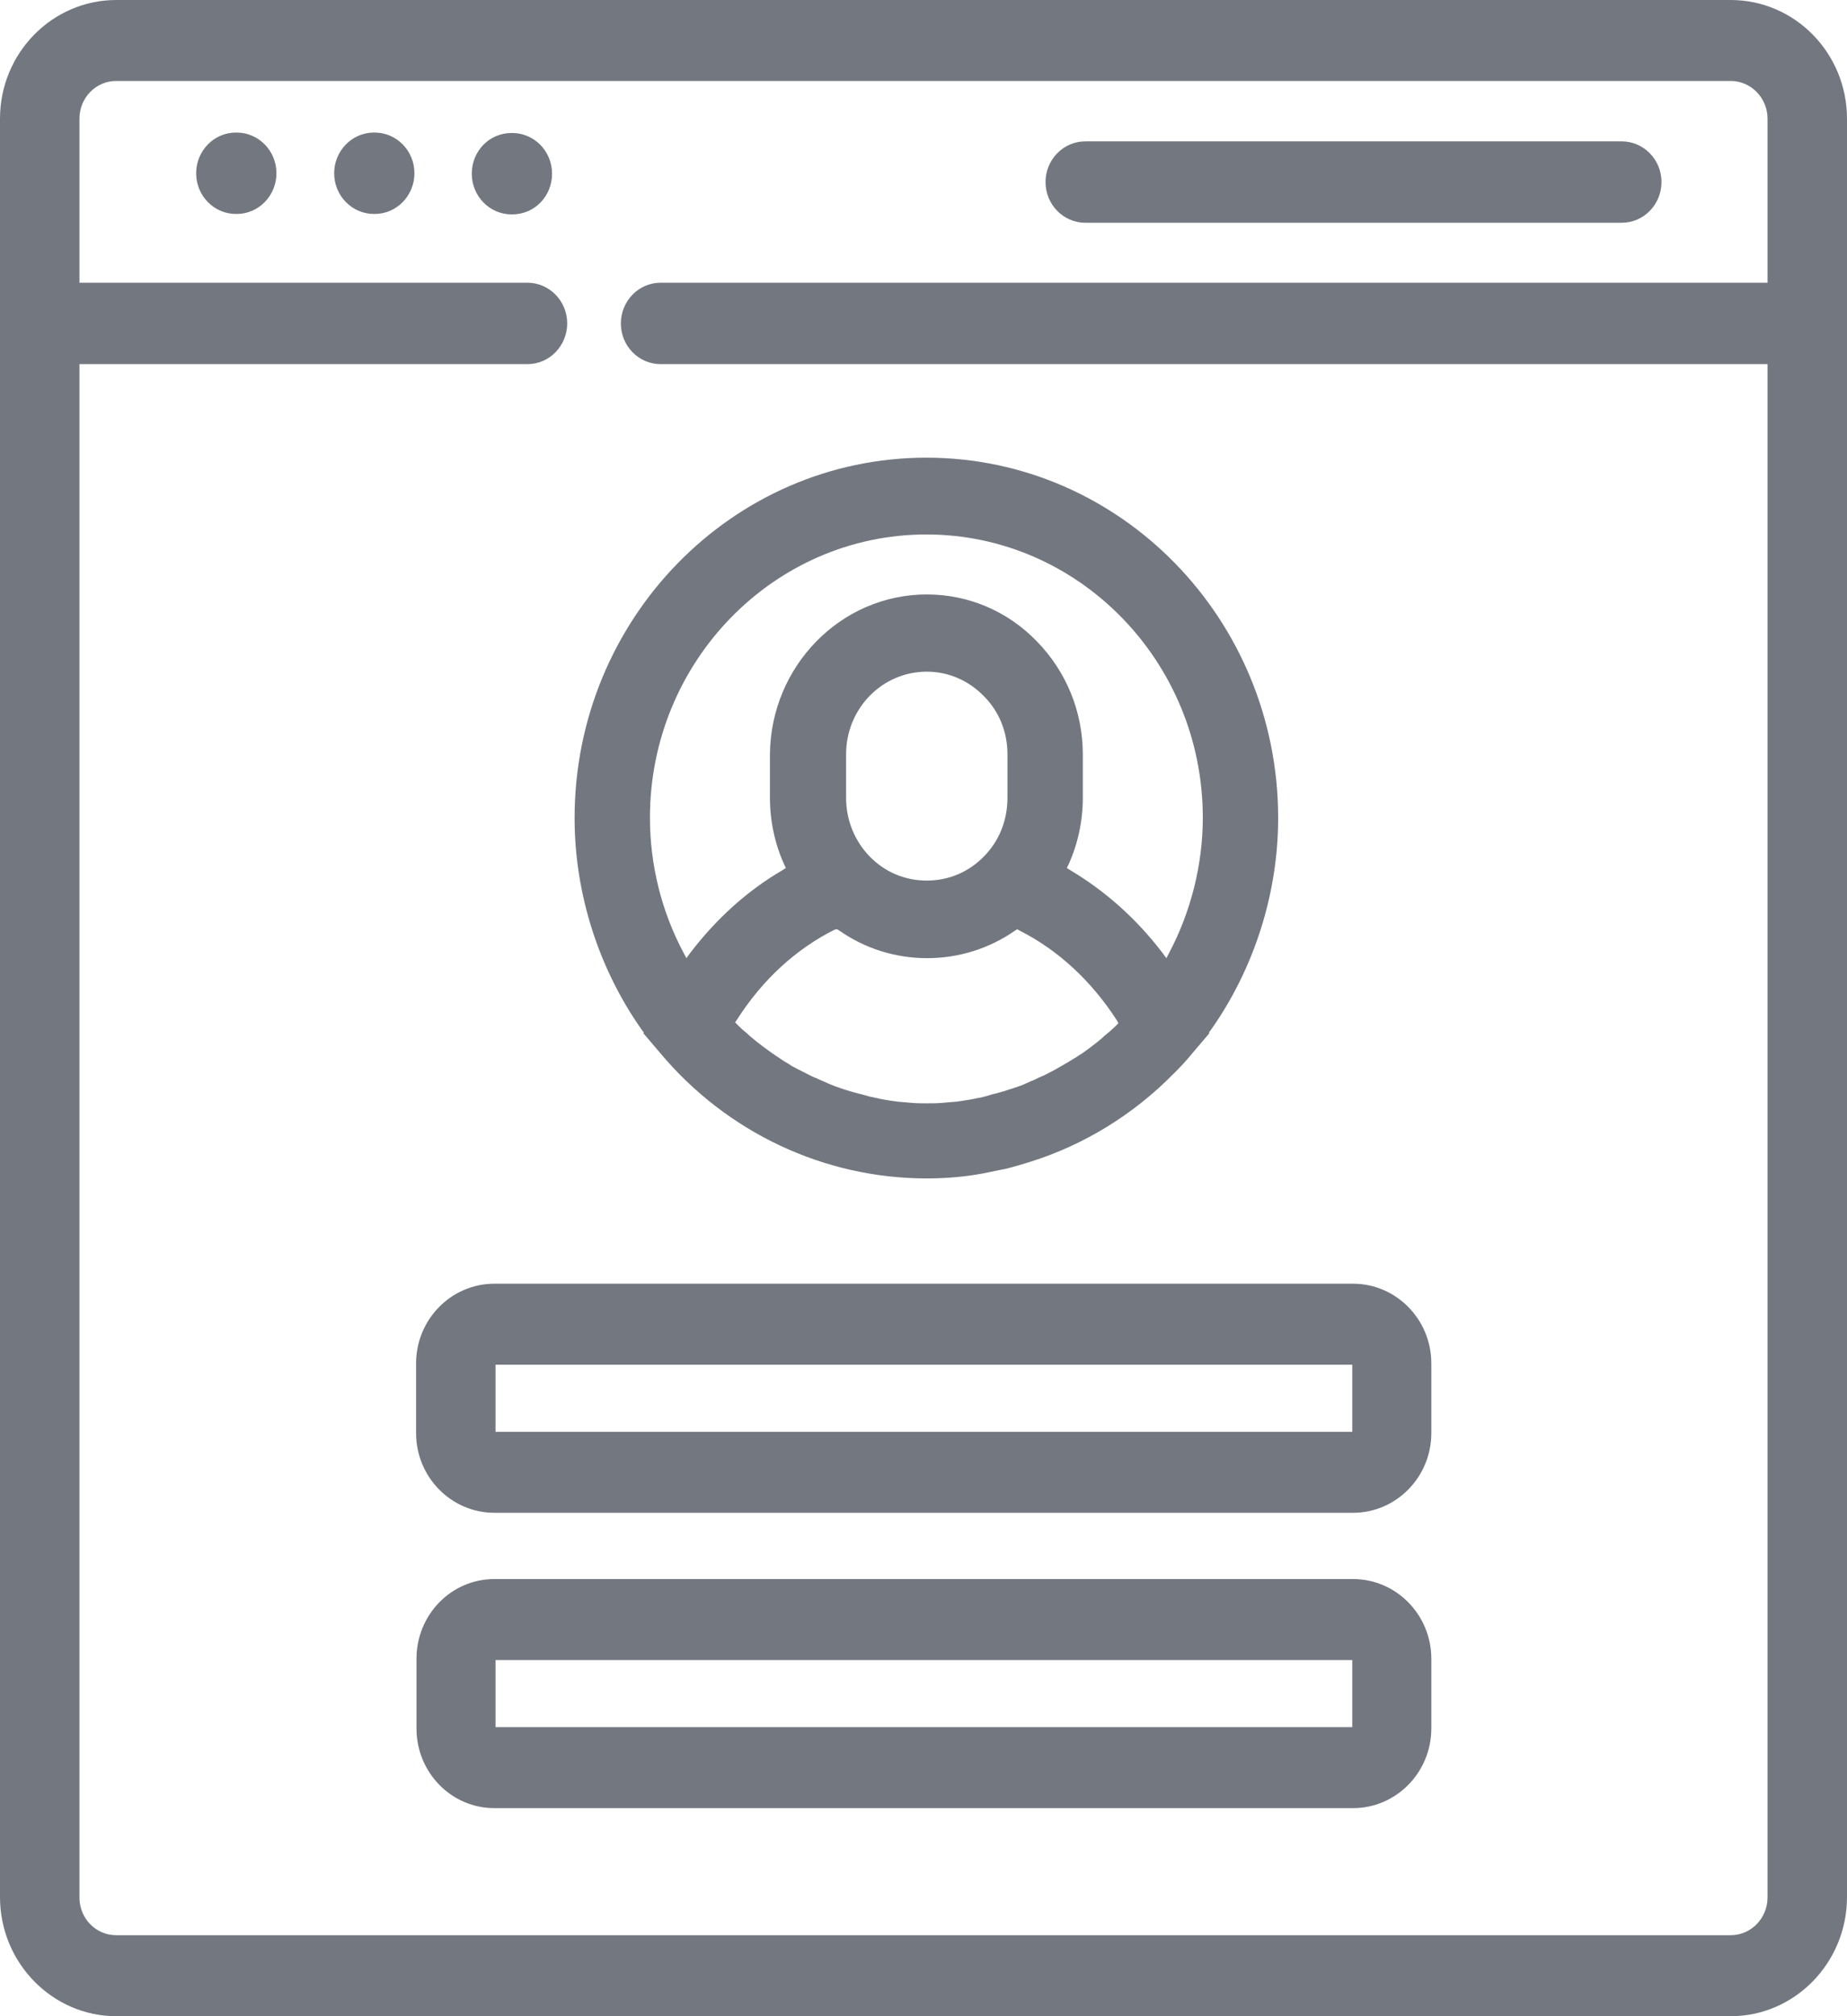
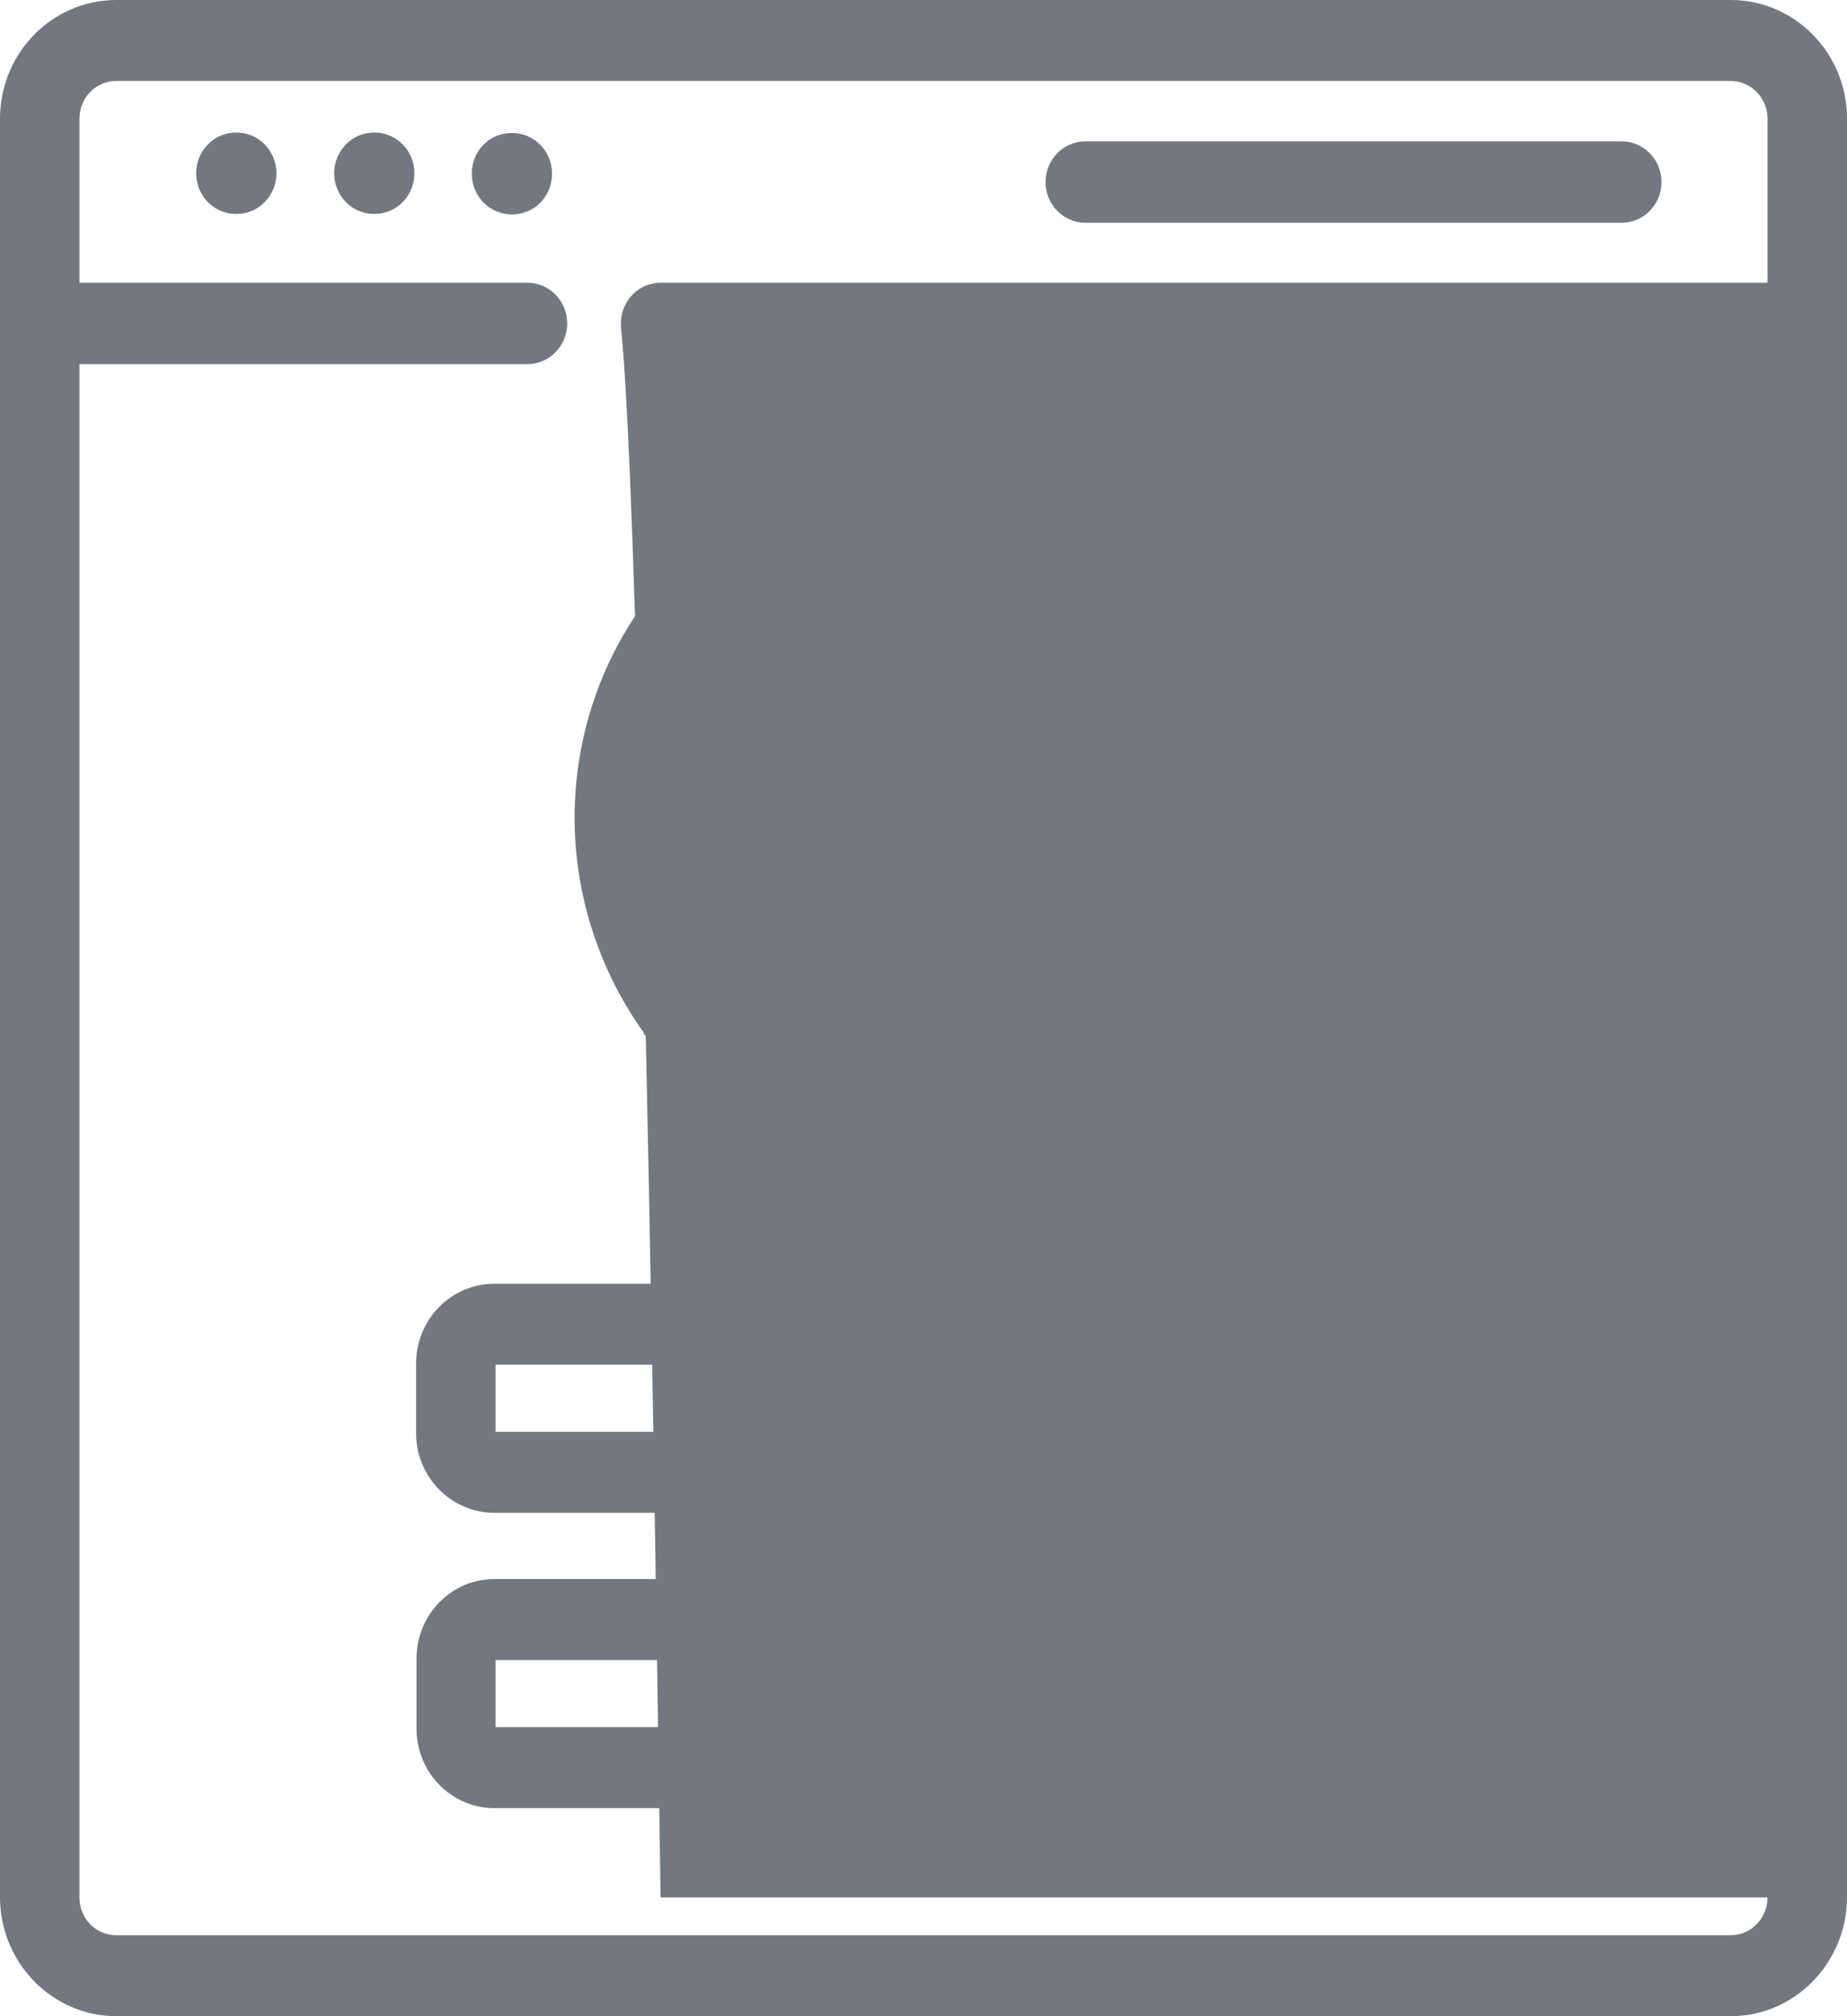
<svg xmlns="http://www.w3.org/2000/svg" width="55" height="60" viewBox="0 0 55 60" fill="none">
-   <path d="M3.463 60C1.561 60 0 58.414 0 56.454V3.533C0 1.586 1.549 0 3.463 0H51.537C53.451 0 55 1.586 55 3.533V56.454C55 58.402 53.451 60 51.537 60H3.463ZM2.366 56.467C2.366 57.091 2.854 57.59 3.463 57.59H51.537C52.146 57.59 52.634 57.079 52.634 56.467V10.836H19.671C19.024 10.836 18.488 10.3 18.488 9.625C18.488 8.964 19.012 8.414 19.671 8.414H52.634V3.533C52.634 2.909 52.134 2.409 51.537 2.409H3.463C2.854 2.409 2.366 2.909 2.366 3.533V8.414H15.707C16.354 8.414 16.89 8.951 16.89 9.625C16.89 10.287 16.366 10.836 15.707 10.836H2.366V56.467ZM7.024 6.367C6.378 6.367 5.841 5.83 5.841 5.156C5.841 4.494 6.366 3.945 7.024 3.945H7.049C7.695 3.945 8.232 4.482 8.232 5.156C8.232 5.818 7.707 6.367 7.049 6.367H7.024ZM11.134 6.367C10.488 6.367 9.951 5.83 9.951 5.156C9.951 4.494 10.476 3.945 11.134 3.945H11.159C11.805 3.945 12.341 4.482 12.341 5.156C12.341 5.818 11.817 6.367 11.159 6.367H11.134ZM15.232 6.38C14.585 6.38 14.049 5.843 14.049 5.169C14.049 4.494 14.573 3.958 15.232 3.958H15.256C15.902 3.958 16.439 4.494 16.439 5.169C16.439 5.843 15.915 6.38 15.256 6.38H15.232ZM32.317 6.629C31.671 6.629 31.134 6.092 31.134 5.418C31.134 4.757 31.659 4.207 32.317 4.207H48.293C48.939 4.207 49.476 4.744 49.476 5.418C49.476 6.08 48.951 6.629 48.293 6.629H32.317ZM14.72 45.019C13.439 45.019 12.39 43.958 12.39 42.647V40.574C12.39 39.263 13.439 38.202 14.72 38.202H40.293C41.573 38.202 42.622 39.263 42.622 40.574V42.647C42.622 43.958 41.573 45.019 40.293 45.019H14.72ZM14.756 42.609H40.268V40.612H14.756V42.609ZM14.72 53.808C13.439 53.808 12.402 52.747 12.402 51.436V49.363C12.402 48.052 13.439 46.991 14.72 46.991H40.293C41.573 46.991 42.622 48.052 42.622 49.363V51.436C42.622 52.747 41.573 53.808 40.293 53.808H14.72ZM14.756 51.398H40.268V49.401H14.756V51.398ZM27.598 35.069C24.549 35.069 21.646 33.708 19.659 31.336L19.159 30.749L19.171 30.724L19.122 30.662C17.829 28.839 17.11 26.592 17.11 24.345C17.11 18.427 21.805 13.62 27.585 13.62C33.366 13.62 38.061 18.427 38.061 24.345C38.061 26.592 37.341 28.839 36.049 30.662L36 30.724L36.012 30.749L35.512 31.336C35.329 31.561 35.134 31.773 34.927 31.973C33.744 33.171 32.281 34.07 30.695 34.569C30.659 34.582 30.61 34.594 30.573 34.607C30.402 34.657 30.244 34.707 30.098 34.744C30.012 34.769 29.915 34.794 29.829 34.806C29.646 34.844 29.463 34.881 29.28 34.919C28.744 35.019 28.171 35.069 27.598 35.069ZM24.854 27.665C23.707 28.24 22.707 29.151 21.951 30.337L21.89 30.424L21.988 30.524C22.061 30.599 22.146 30.674 22.256 30.762L22.305 30.811C22.415 30.899 22.524 30.999 22.646 31.086C22.659 31.099 22.744 31.161 22.744 31.161C22.829 31.224 22.915 31.286 23 31.348C23.024 31.361 23.049 31.373 23.073 31.398L23.134 31.436C23.207 31.486 23.28 31.536 23.354 31.585C23.39 31.61 23.427 31.623 23.463 31.648L23.5 31.673C23.573 31.723 23.646 31.76 23.72 31.798C23.756 31.823 23.793 31.835 23.841 31.86L23.89 31.885C23.963 31.923 24.037 31.96 24.11 31.997C24.159 32.023 24.22 32.047 24.268 32.072H24.28C24.354 32.11 24.427 32.135 24.5 32.172C24.561 32.197 24.622 32.222 24.671 32.247C24.744 32.272 24.817 32.31 24.89 32.335C24.951 32.36 25.012 32.372 25.073 32.397C25.146 32.422 25.22 32.447 25.305 32.472C25.366 32.484 25.427 32.509 25.488 32.522C25.561 32.547 25.646 32.559 25.72 32.584L25.768 32.597C25.817 32.609 25.854 32.622 25.902 32.634C25.988 32.647 26.061 32.672 26.146 32.684L26.195 32.697C26.232 32.709 26.28 32.709 26.317 32.722C26.39 32.734 26.476 32.747 26.549 32.759L26.646 32.772C26.671 32.772 26.707 32.784 26.732 32.784C26.829 32.797 26.927 32.797 27.024 32.809C27.024 32.809 27.146 32.822 27.171 32.822C27.317 32.834 27.463 32.834 27.598 32.834C27.744 32.834 27.878 32.834 28.037 32.822C28.061 32.822 28.183 32.809 28.183 32.809C28.28 32.797 28.378 32.797 28.476 32.784C28.512 32.784 28.537 32.772 28.573 32.772L28.659 32.759C28.732 32.747 28.817 32.734 28.89 32.722C28.939 32.709 28.976 32.709 29.024 32.697L29.073 32.684C29.159 32.672 29.232 32.659 29.317 32.634C29.366 32.622 29.415 32.609 29.451 32.597L29.488 32.584C29.561 32.559 29.646 32.547 29.72 32.522C29.78 32.509 29.841 32.484 29.902 32.472C29.976 32.447 30.049 32.422 30.134 32.397C30.195 32.372 30.256 32.36 30.317 32.335C30.39 32.31 30.463 32.285 30.537 32.247C30.598 32.222 30.659 32.197 30.707 32.172C30.78 32.147 30.854 32.11 30.927 32.072C30.988 32.047 31.037 32.023 31.098 31.997C31.171 31.96 31.244 31.923 31.317 31.885L31.341 31.873C31.39 31.848 31.427 31.823 31.476 31.798C31.549 31.76 31.622 31.71 31.695 31.673L31.756 31.636C31.793 31.623 31.817 31.598 31.841 31.585C31.915 31.548 31.976 31.498 32.049 31.461L32.122 31.411C32.158 31.386 32.183 31.373 32.207 31.361C32.293 31.298 32.378 31.236 32.463 31.174L32.512 31.136C32.524 31.124 32.549 31.111 32.561 31.099C32.671 31.011 32.793 30.924 32.89 30.824L32.951 30.774C33.061 30.687 33.134 30.612 33.219 30.537L33.305 30.449L33.256 30.362C32.5 29.189 31.5 28.265 30.354 27.69L30.293 27.653L30.232 27.69C29.463 28.227 28.549 28.514 27.61 28.514C26.659 28.514 25.756 28.227 24.988 27.69L24.927 27.653L24.854 27.665ZM27.598 17.69C28.841 17.69 30.012 18.19 30.878 19.089C31.756 19.988 32.244 21.186 32.244 22.447V23.745C32.244 24.432 32.097 25.119 31.817 25.73L31.768 25.83L31.866 25.893C32.915 26.517 33.842 27.341 34.622 28.364L34.732 28.514L34.817 28.352C35.463 27.129 35.817 25.73 35.817 24.332C35.817 19.688 32.122 15.905 27.585 15.905C23.049 15.905 19.354 19.688 19.354 24.332C19.354 25.73 19.695 27.116 20.354 28.352L20.439 28.514L20.549 28.364C21.329 27.341 22.256 26.504 23.305 25.893L23.402 25.83L23.354 25.73C23.073 25.119 22.927 24.419 22.927 23.745V22.447C22.951 19.825 25.037 17.69 27.598 17.69ZM27.598 19.988C26.268 19.988 25.195 21.086 25.195 22.447V23.745C25.195 24.407 25.451 25.031 25.902 25.493C26.354 25.955 26.951 26.205 27.598 26.205C28.244 26.205 28.841 25.955 29.293 25.493C29.756 25.031 30 24.407 30 23.745V22.447C30 21.785 29.756 21.174 29.293 20.712C28.841 20.25 28.244 19.988 27.598 19.988Z" fill="#737780" />
+   <path d="M3.463 60C1.561 60 0 58.414 0 56.454V3.533C0 1.586 1.549 0 3.463 0H51.537C53.451 0 55 1.586 55 3.533V56.454C55 58.402 53.451 60 51.537 60H3.463ZM2.366 56.467C2.366 57.091 2.854 57.59 3.463 57.59H51.537C52.146 57.59 52.634 57.079 52.634 56.467H19.671C19.024 10.836 18.488 10.3 18.488 9.625C18.488 8.964 19.012 8.414 19.671 8.414H52.634V3.533C52.634 2.909 52.134 2.409 51.537 2.409H3.463C2.854 2.409 2.366 2.909 2.366 3.533V8.414H15.707C16.354 8.414 16.89 8.951 16.89 9.625C16.89 10.287 16.366 10.836 15.707 10.836H2.366V56.467ZM7.024 6.367C6.378 6.367 5.841 5.83 5.841 5.156C5.841 4.494 6.366 3.945 7.024 3.945H7.049C7.695 3.945 8.232 4.482 8.232 5.156C8.232 5.818 7.707 6.367 7.049 6.367H7.024ZM11.134 6.367C10.488 6.367 9.951 5.83 9.951 5.156C9.951 4.494 10.476 3.945 11.134 3.945H11.159C11.805 3.945 12.341 4.482 12.341 5.156C12.341 5.818 11.817 6.367 11.159 6.367H11.134ZM15.232 6.38C14.585 6.38 14.049 5.843 14.049 5.169C14.049 4.494 14.573 3.958 15.232 3.958H15.256C15.902 3.958 16.439 4.494 16.439 5.169C16.439 5.843 15.915 6.38 15.256 6.38H15.232ZM32.317 6.629C31.671 6.629 31.134 6.092 31.134 5.418C31.134 4.757 31.659 4.207 32.317 4.207H48.293C48.939 4.207 49.476 4.744 49.476 5.418C49.476 6.08 48.951 6.629 48.293 6.629H32.317ZM14.72 45.019C13.439 45.019 12.39 43.958 12.39 42.647V40.574C12.39 39.263 13.439 38.202 14.72 38.202H40.293C41.573 38.202 42.622 39.263 42.622 40.574V42.647C42.622 43.958 41.573 45.019 40.293 45.019H14.72ZM14.756 42.609H40.268V40.612H14.756V42.609ZM14.72 53.808C13.439 53.808 12.402 52.747 12.402 51.436V49.363C12.402 48.052 13.439 46.991 14.72 46.991H40.293C41.573 46.991 42.622 48.052 42.622 49.363V51.436C42.622 52.747 41.573 53.808 40.293 53.808H14.72ZM14.756 51.398H40.268V49.401H14.756V51.398ZM27.598 35.069C24.549 35.069 21.646 33.708 19.659 31.336L19.159 30.749L19.171 30.724L19.122 30.662C17.829 28.839 17.11 26.592 17.11 24.345C17.11 18.427 21.805 13.62 27.585 13.62C33.366 13.62 38.061 18.427 38.061 24.345C38.061 26.592 37.341 28.839 36.049 30.662L36 30.724L36.012 30.749L35.512 31.336C35.329 31.561 35.134 31.773 34.927 31.973C33.744 33.171 32.281 34.07 30.695 34.569C30.659 34.582 30.61 34.594 30.573 34.607C30.402 34.657 30.244 34.707 30.098 34.744C30.012 34.769 29.915 34.794 29.829 34.806C29.646 34.844 29.463 34.881 29.28 34.919C28.744 35.019 28.171 35.069 27.598 35.069ZM24.854 27.665C23.707 28.24 22.707 29.151 21.951 30.337L21.89 30.424L21.988 30.524C22.061 30.599 22.146 30.674 22.256 30.762L22.305 30.811C22.415 30.899 22.524 30.999 22.646 31.086C22.659 31.099 22.744 31.161 22.744 31.161C22.829 31.224 22.915 31.286 23 31.348C23.024 31.361 23.049 31.373 23.073 31.398L23.134 31.436C23.207 31.486 23.28 31.536 23.354 31.585C23.39 31.61 23.427 31.623 23.463 31.648L23.5 31.673C23.573 31.723 23.646 31.76 23.72 31.798C23.756 31.823 23.793 31.835 23.841 31.86L23.89 31.885C23.963 31.923 24.037 31.96 24.11 31.997C24.159 32.023 24.22 32.047 24.268 32.072H24.28C24.354 32.11 24.427 32.135 24.5 32.172C24.561 32.197 24.622 32.222 24.671 32.247C24.744 32.272 24.817 32.31 24.89 32.335C24.951 32.36 25.012 32.372 25.073 32.397C25.146 32.422 25.22 32.447 25.305 32.472C25.366 32.484 25.427 32.509 25.488 32.522C25.561 32.547 25.646 32.559 25.72 32.584L25.768 32.597C25.817 32.609 25.854 32.622 25.902 32.634C25.988 32.647 26.061 32.672 26.146 32.684L26.195 32.697C26.232 32.709 26.28 32.709 26.317 32.722C26.39 32.734 26.476 32.747 26.549 32.759L26.646 32.772C26.671 32.772 26.707 32.784 26.732 32.784C26.829 32.797 26.927 32.797 27.024 32.809C27.024 32.809 27.146 32.822 27.171 32.822C27.317 32.834 27.463 32.834 27.598 32.834C27.744 32.834 27.878 32.834 28.037 32.822C28.061 32.822 28.183 32.809 28.183 32.809C28.28 32.797 28.378 32.797 28.476 32.784C28.512 32.784 28.537 32.772 28.573 32.772L28.659 32.759C28.732 32.747 28.817 32.734 28.89 32.722C28.939 32.709 28.976 32.709 29.024 32.697L29.073 32.684C29.159 32.672 29.232 32.659 29.317 32.634C29.366 32.622 29.415 32.609 29.451 32.597L29.488 32.584C29.561 32.559 29.646 32.547 29.72 32.522C29.78 32.509 29.841 32.484 29.902 32.472C29.976 32.447 30.049 32.422 30.134 32.397C30.195 32.372 30.256 32.36 30.317 32.335C30.39 32.31 30.463 32.285 30.537 32.247C30.598 32.222 30.659 32.197 30.707 32.172C30.78 32.147 30.854 32.11 30.927 32.072C30.988 32.047 31.037 32.023 31.098 31.997C31.171 31.96 31.244 31.923 31.317 31.885L31.341 31.873C31.39 31.848 31.427 31.823 31.476 31.798C31.549 31.76 31.622 31.71 31.695 31.673L31.756 31.636C31.793 31.623 31.817 31.598 31.841 31.585C31.915 31.548 31.976 31.498 32.049 31.461L32.122 31.411C32.158 31.386 32.183 31.373 32.207 31.361C32.293 31.298 32.378 31.236 32.463 31.174L32.512 31.136C32.524 31.124 32.549 31.111 32.561 31.099C32.671 31.011 32.793 30.924 32.89 30.824L32.951 30.774C33.061 30.687 33.134 30.612 33.219 30.537L33.305 30.449L33.256 30.362C32.5 29.189 31.5 28.265 30.354 27.69L30.293 27.653L30.232 27.69C29.463 28.227 28.549 28.514 27.61 28.514C26.659 28.514 25.756 28.227 24.988 27.69L24.927 27.653L24.854 27.665ZM27.598 17.69C28.841 17.69 30.012 18.19 30.878 19.089C31.756 19.988 32.244 21.186 32.244 22.447V23.745C32.244 24.432 32.097 25.119 31.817 25.73L31.768 25.83L31.866 25.893C32.915 26.517 33.842 27.341 34.622 28.364L34.732 28.514L34.817 28.352C35.463 27.129 35.817 25.73 35.817 24.332C35.817 19.688 32.122 15.905 27.585 15.905C23.049 15.905 19.354 19.688 19.354 24.332C19.354 25.73 19.695 27.116 20.354 28.352L20.439 28.514L20.549 28.364C21.329 27.341 22.256 26.504 23.305 25.893L23.402 25.83L23.354 25.73C23.073 25.119 22.927 24.419 22.927 23.745V22.447C22.951 19.825 25.037 17.69 27.598 17.69ZM27.598 19.988C26.268 19.988 25.195 21.086 25.195 22.447V23.745C25.195 24.407 25.451 25.031 25.902 25.493C26.354 25.955 26.951 26.205 27.598 26.205C28.244 26.205 28.841 25.955 29.293 25.493C29.756 25.031 30 24.407 30 23.745V22.447C30 21.785 29.756 21.174 29.293 20.712C28.841 20.25 28.244 19.988 27.598 19.988Z" fill="#737780" />
</svg>